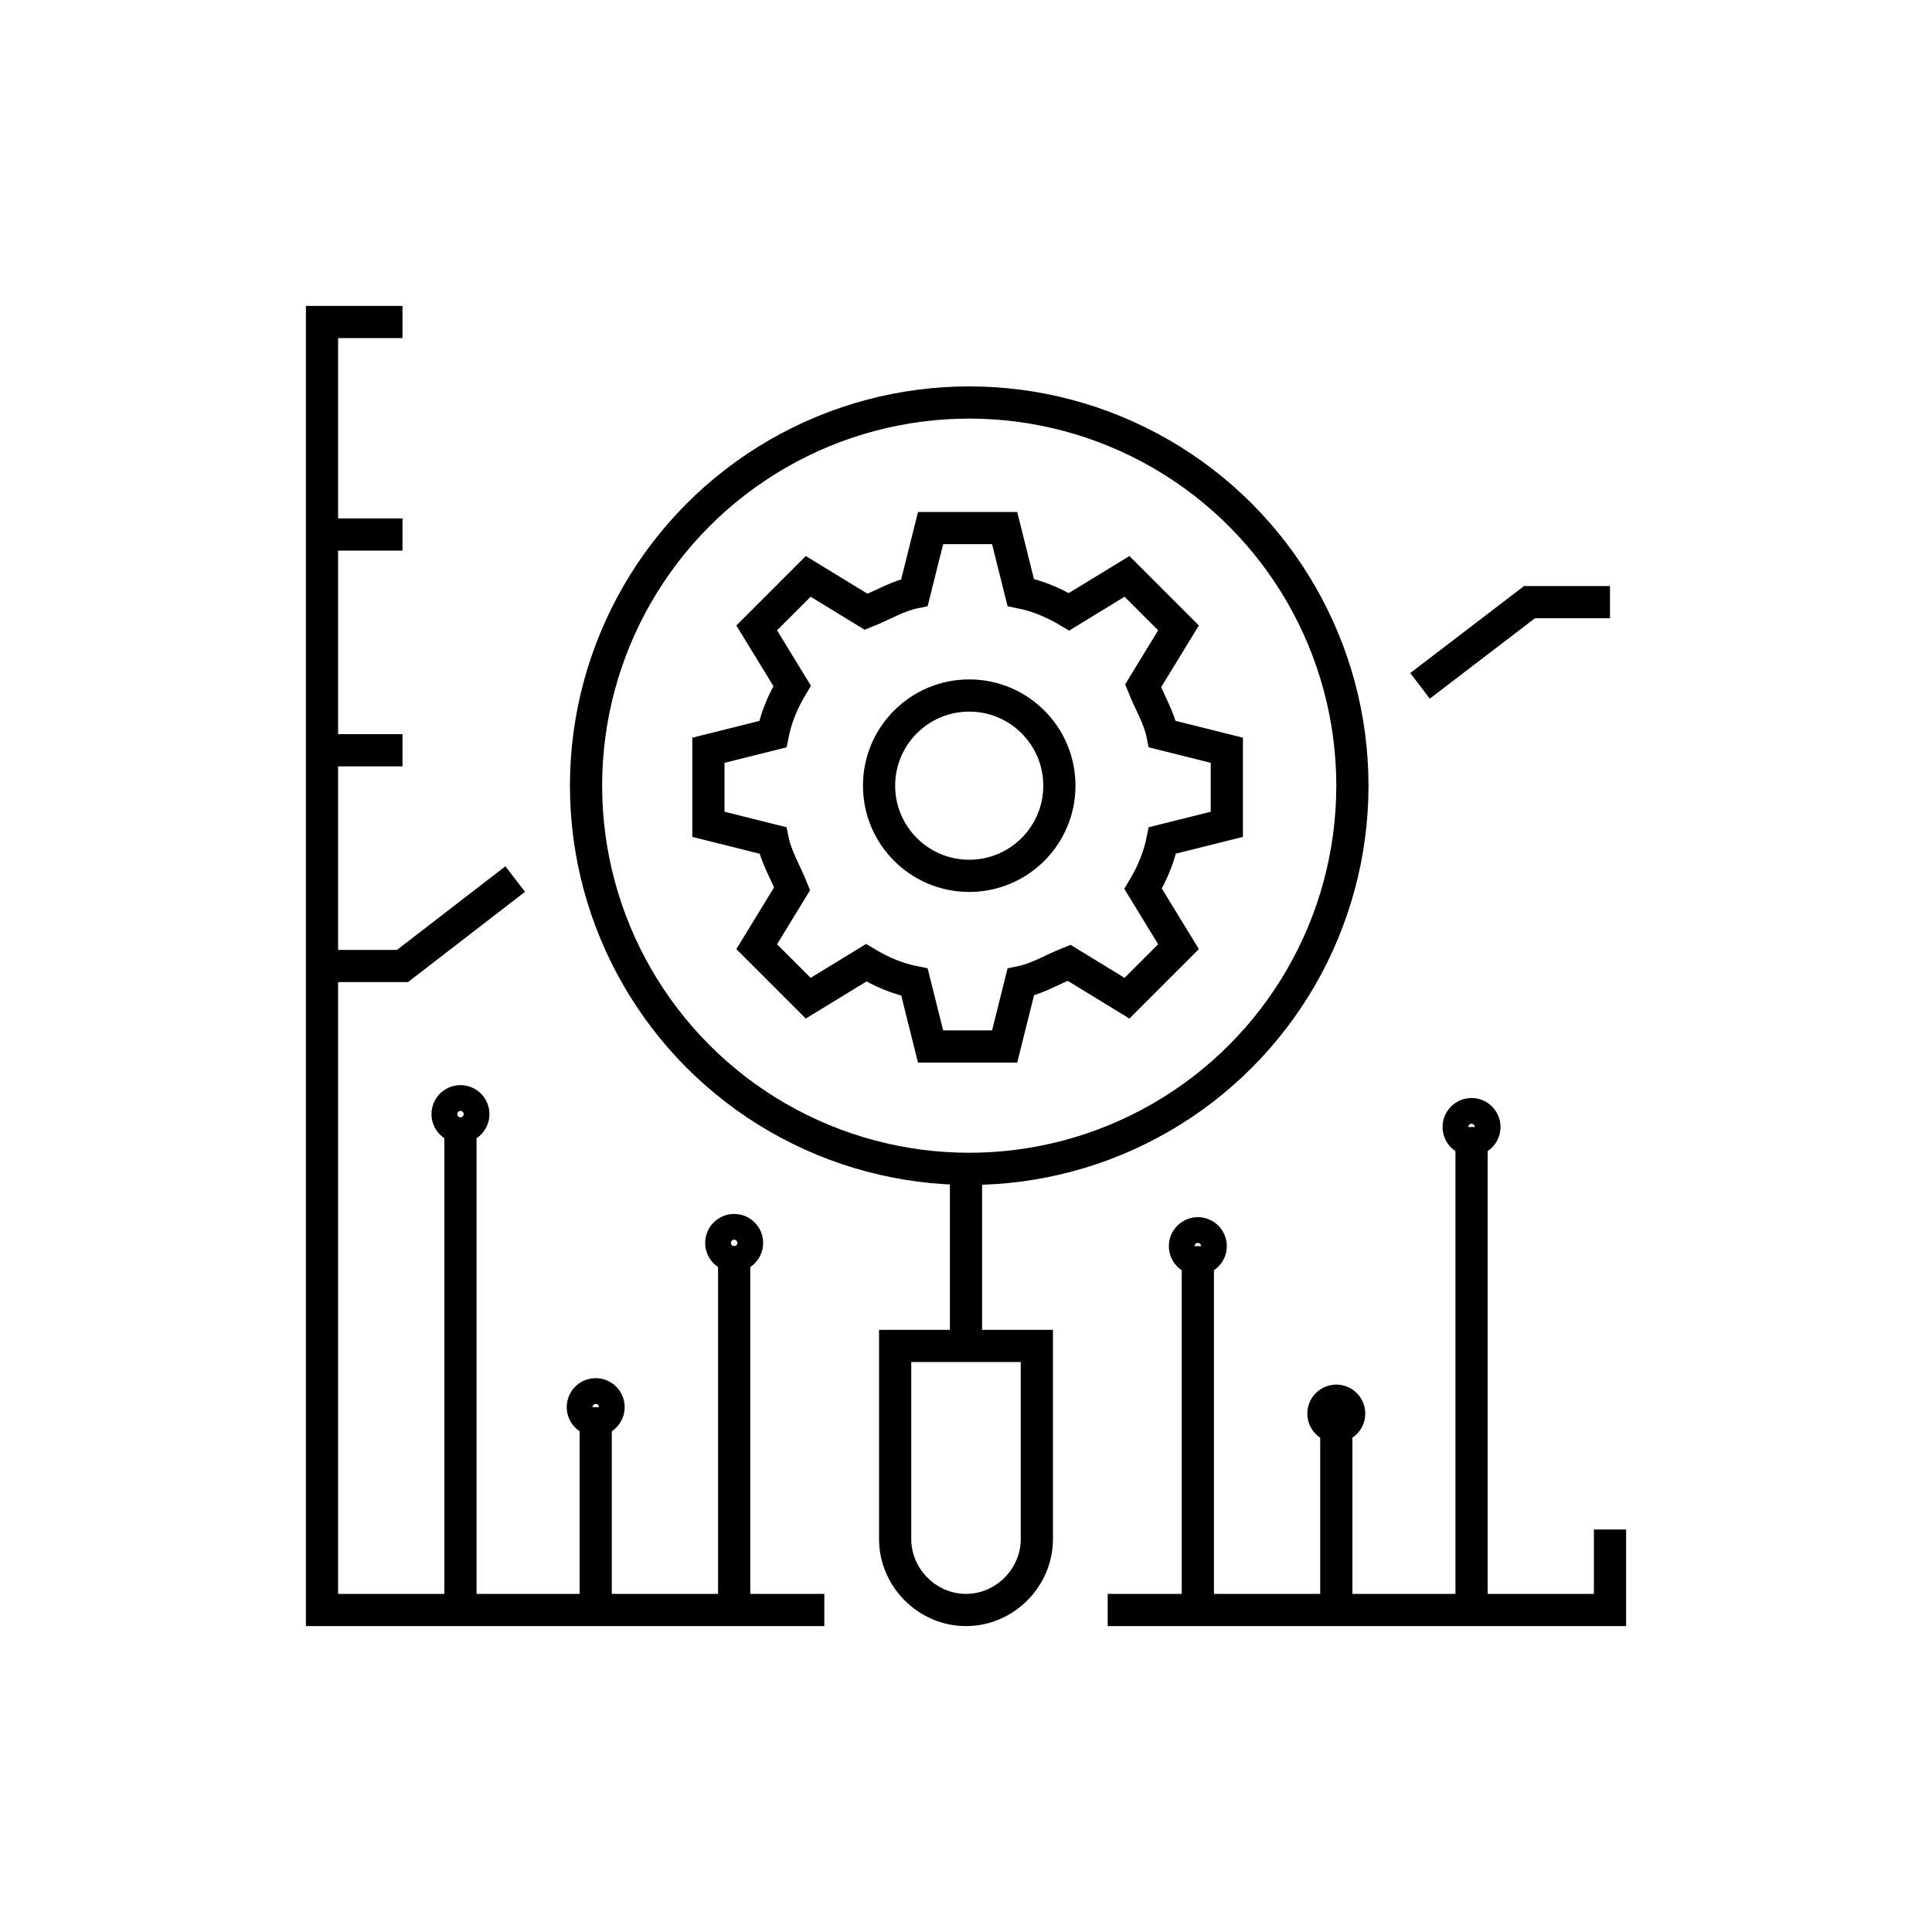
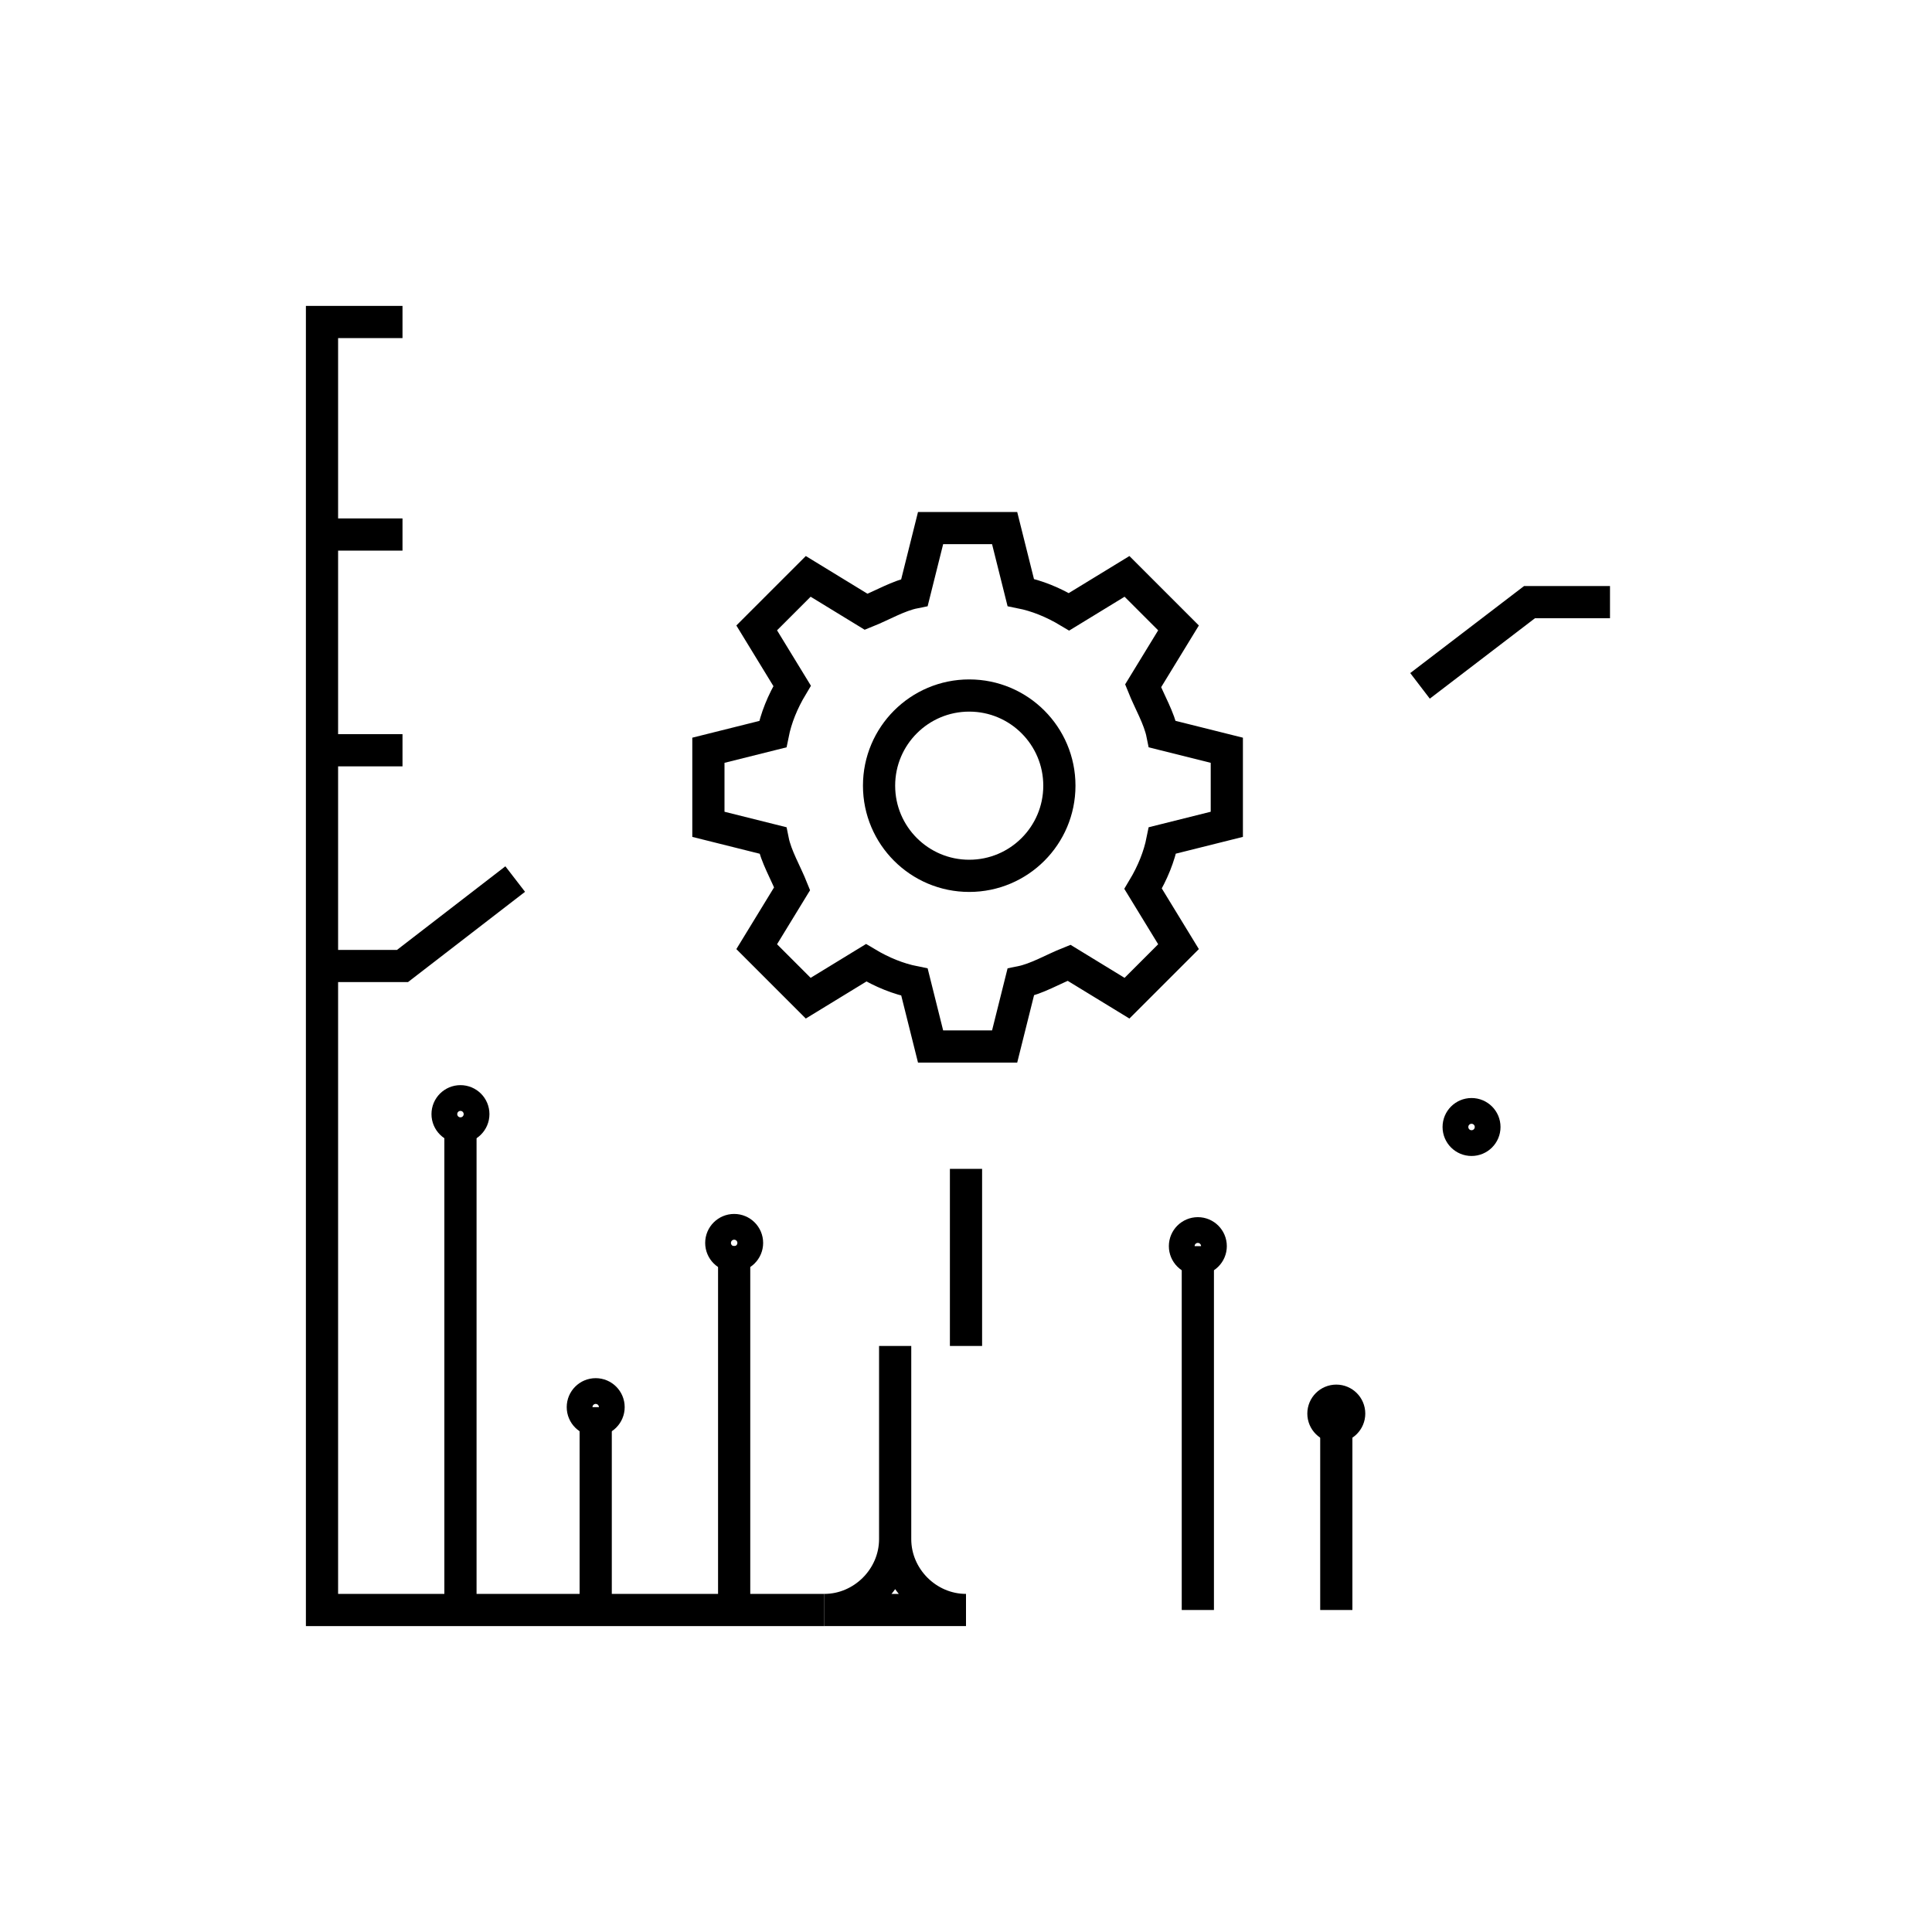
<svg xmlns="http://www.w3.org/2000/svg" version="1.1" viewBox="0 0 60 60">
  <defs>
    <style>
      .cls-1 {
        fill: none;
        stroke: #000;
        stroke-miterlimit: 10;
      }
    </style>
  </defs>
  <g>
    <g id="_圖層_1" data-name="圖層_1">
      <g>
        <g>
          <g>
-             <polyline class="cls-1" points="34.4 50 36.7 50 43.3 50 50 50 50 47.5" />
            <polyline class="cls-1" points="12.5 10 10 10 10 16.6 10 23.3 10 30 10 42.8 10 50 16.7 50 23.3 50 25.6 50" />
            <path class="cls-1" d="M10,37.8" />
            <path class="cls-1" d="M10,50" />
            <path class="cls-1" d="M24.2,50" />
-             <path class="cls-1" d="M31.2,50" />
            <path class="cls-1" d="M38.3,50" />
            <line class="cls-1" x1="18.5" y1="50" x2="18.5" y2="43.7" />
            <line class="cls-1" x1="22.8" y1="50" x2="22.8" y2="38.7" />
            <line class="cls-1" x1="14.3" y1="50" x2="14.3" y2="35" />
            <line class="cls-1" x1="41.5" y1="50" x2="41.5" y2="43.7" />
            <line class="cls-1" x1="37.2" y1="50" x2="37.2" y2="38.7" />
-             <line class="cls-1" x1="45.7" y1="50" x2="45.7" y2="35" />
            <line class="cls-1" x1="12.5" y1="16.6" x2="10" y2="16.6" />
            <line class="cls-1" x1="12.5" y1="23.3" x2="10" y2="23.3" />
            <line class="cls-1" x1="30" y1="41.8" x2="30" y2="36.3" />
-             <path class="cls-1" d="M30,50h0c-1.2,0-2.2-1-2.2-2.2v-6h4.4v6c0,1.2-1,2.2-2.2,2.2Z" />
+             <path class="cls-1" d="M30,50h0c-1.2,0-2.2-1-2.2-2.2v-6v6c0,1.2-1,2.2-2.2,2.2Z" />
            <polyline class="cls-1" points="10 30 12.5 30 16 27.3" />
            <polyline class="cls-1" points="44.1 21.3 47.5 18.7 50 18.7" />
-             <circle class="cls-1" cx="30.1" cy="24.4" r="11.9" />
          </g>
          <circle class="cls-1" cx="14.3" cy="34.6" r=".4" />
          <circle class="cls-1" cx="18.5" cy="43.7" r=".4" />
          <circle class="cls-1" cx="22.8" cy="38.6" r=".4" />
          <circle class="cls-1" cx="37.2" cy="38.7" r=".4" />
          <circle class="cls-1" cx="41.5" cy="43.9" r=".4" />
          <circle class="cls-1" cx="45.7" cy="35" r=".4" />
        </g>
        <g>
          <path class="cls-1" d="M26.9,29.9c.5.3,1,.5,1.5.6l.5,2h2.3l.5-2c.5-.1,1-.4,1.5-.6l1.8,1.1,1.6-1.6-1.1-1.8c.3-.5.5-1,.6-1.5l2-.5v-2.3l-2-.5c-.1-.5-.4-1-.6-1.5l1.1-1.8-1.6-1.6-1.8,1.1c-.5-.3-1-.5-1.5-.6l-.5-2h-2.3l-.5,2c-.5.1-1,.4-1.5.6l-1.8-1.1-1.6,1.6,1.1,1.8c-.3.5-.5,1-.6,1.5l-2,.5v2.3l2,.5c.1.5.4,1,.6,1.5l-1.1,1.8,1.6,1.6,1.8-1.1Z" />
          <circle class="cls-1" cx="30.1" cy="24.4" r="2.8" />
        </g>
      </g>
    </g>
  </g>
</svg>